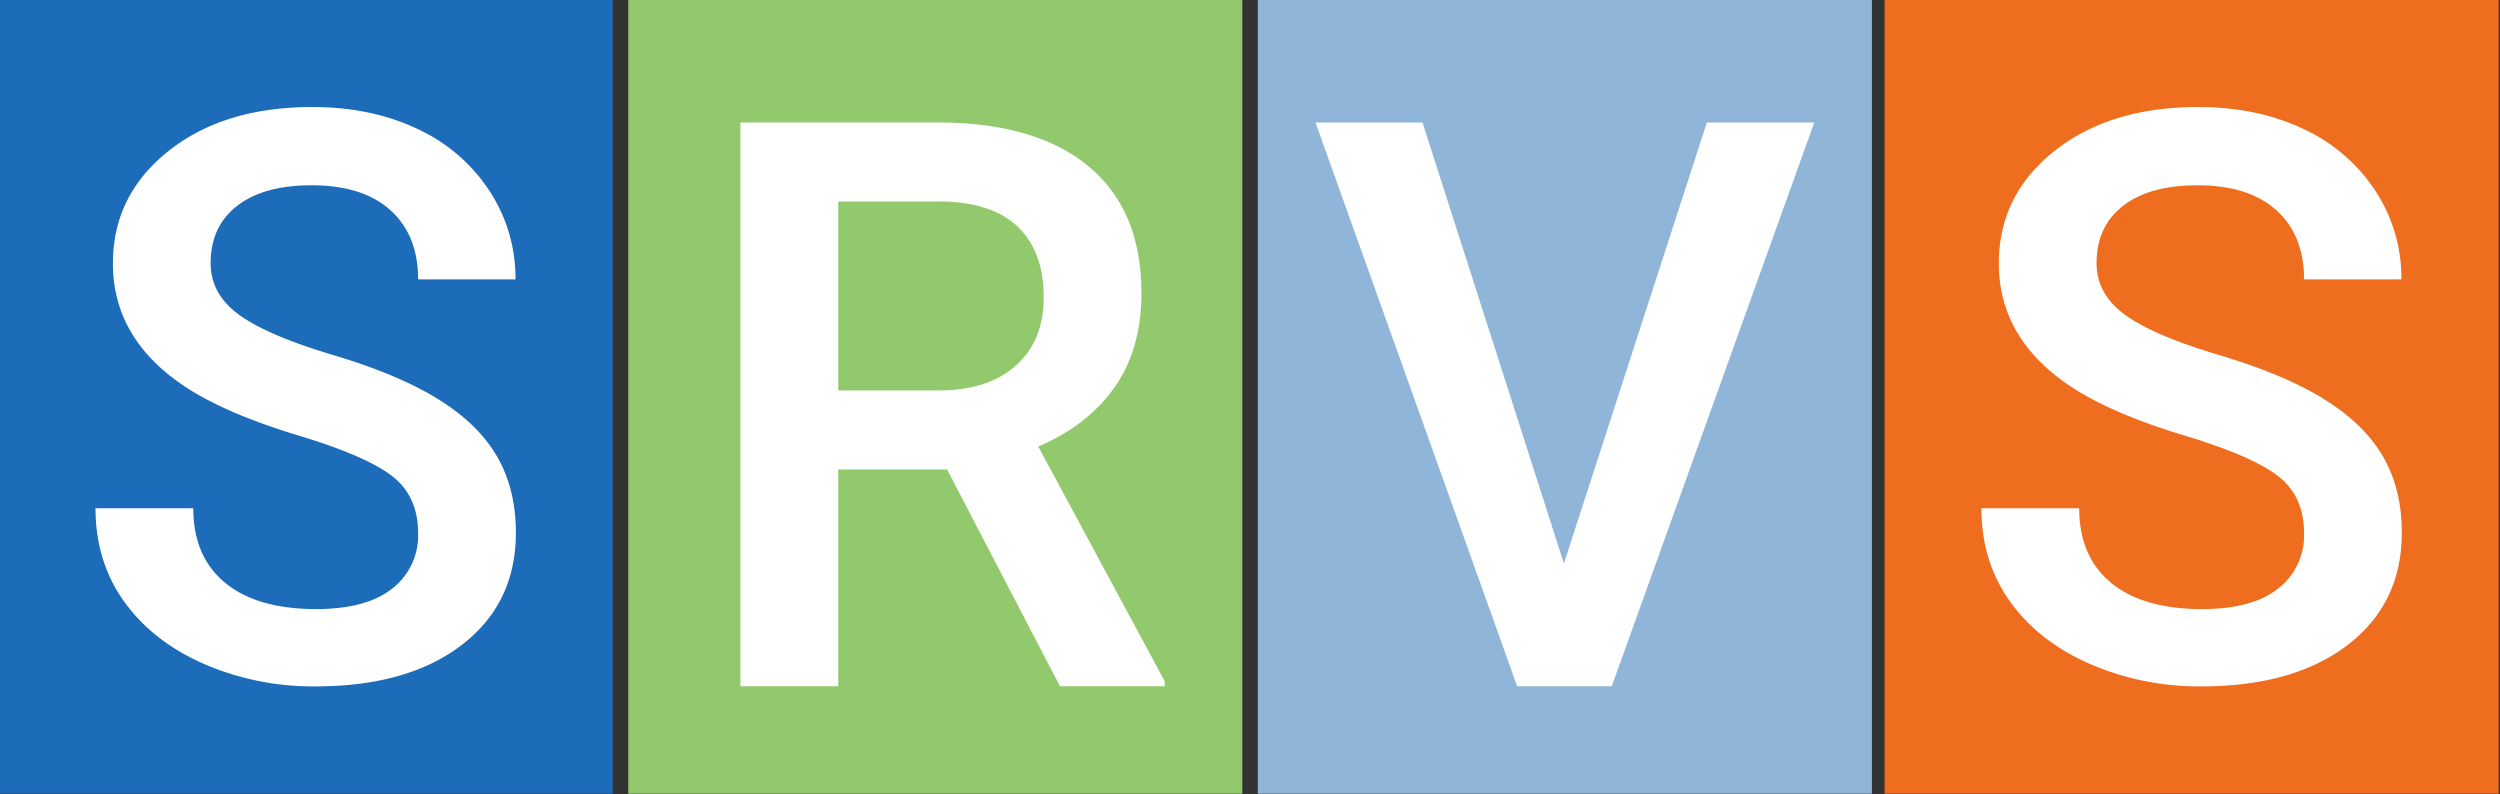
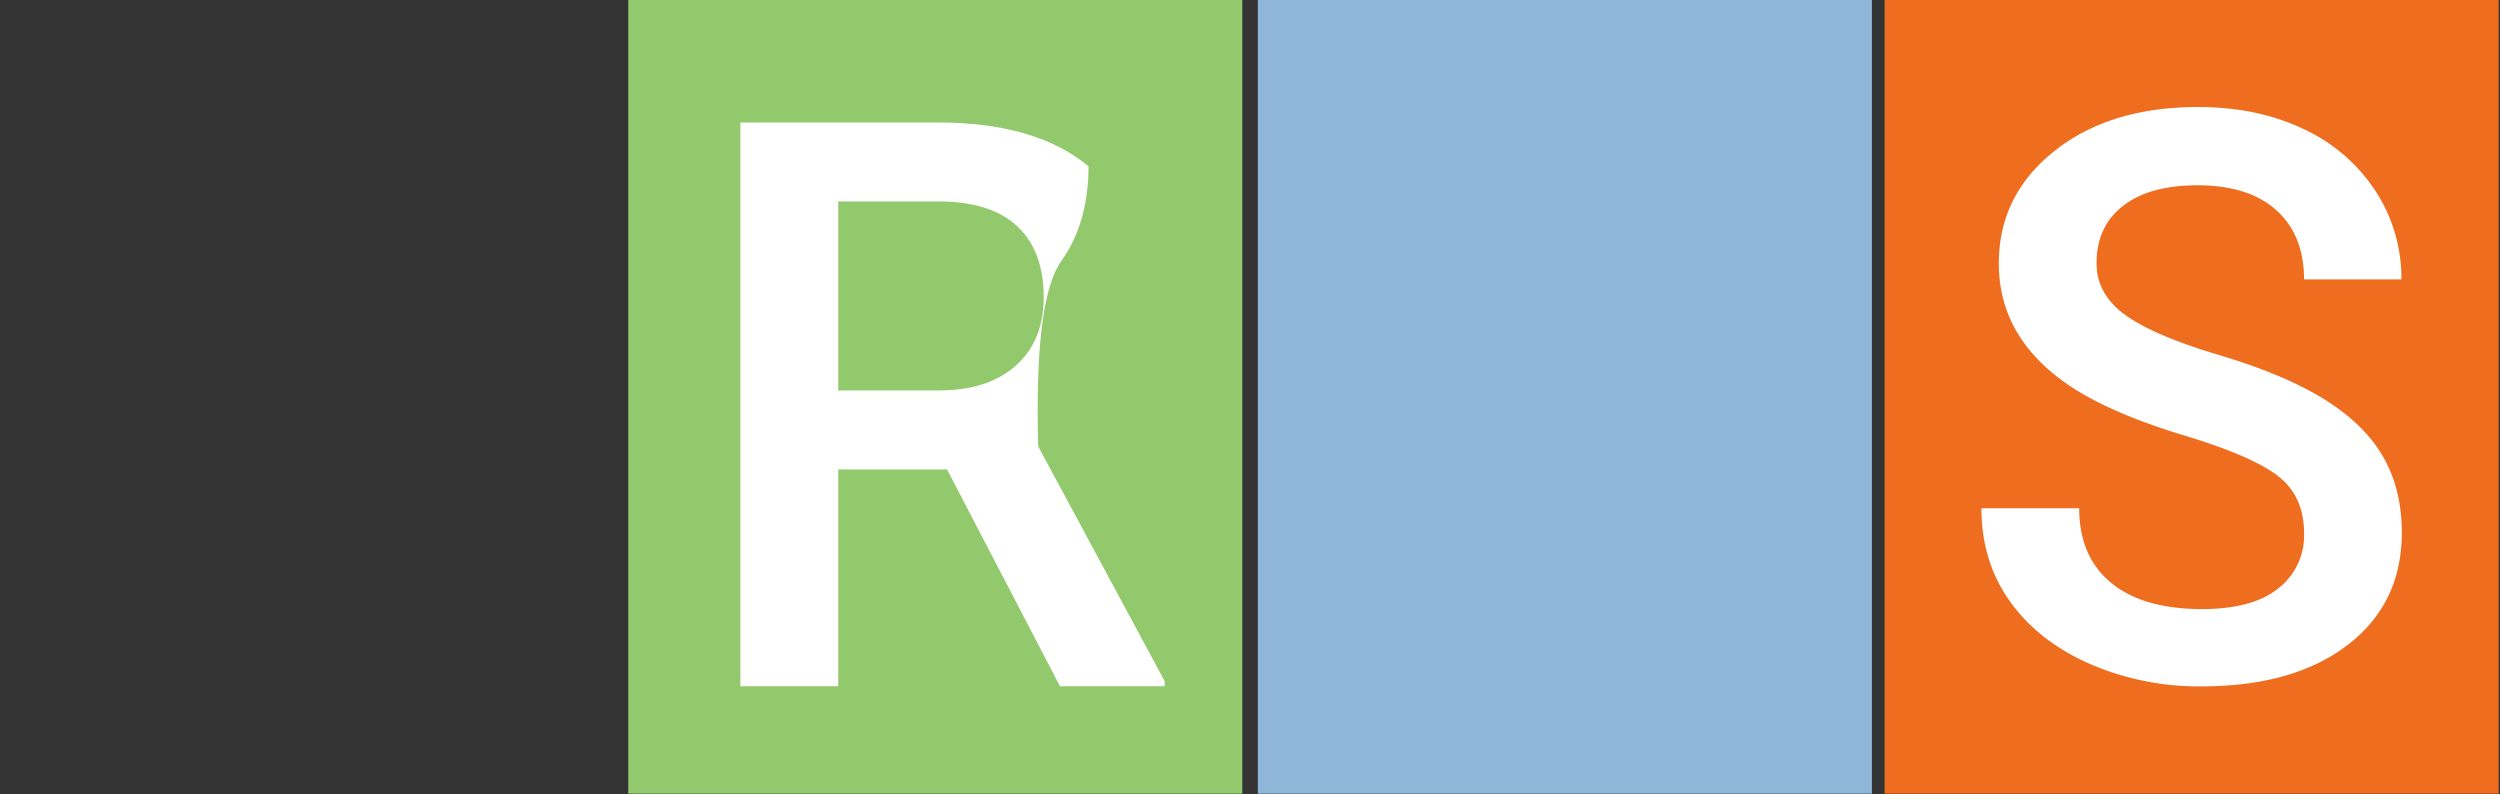
<svg xmlns="http://www.w3.org/2000/svg" id="Layer_1" data-name="Layer 1" viewBox="0 0 850 270">
  <rect x="0" y="0" width="850" height="270" fill="#333333" stroke="none" />
  <defs>
    <style>.cls-1{fill:#1c6cba;}.cls-2{fill:#92c96c;}.cls-3{fill:#8fb6d8;}.cls-4{fill:#ee6d1e;}.cls-5{fill:#fff;}</style>
  </defs>
-   <rect class="cls-1" x="-0.46" y="-0.15" width="208.79" height="270" />
  <rect class="cls-2" x="213.6" y="-0.15" width="208.79" height="270" />
  <rect class="cls-3" x="427.66" y="-0.15" width="208.79" height="270" />
  <rect class="cls-4" x="640.76" y="-0.15" width="208.79" height="270" />
-   <path class="cls-5" d="M142.16,181.32q0-12.63-8.87-19.48t-32-13.82q-23.11-7-36.78-15.53Q38.39,116,38.39,89.57q0-23.17,18.85-38.18t48.93-15q20,0,35.6,7.37a58.54,58.54,0,0,1,24.56,21A53.93,53.93,0,0,1,175.26,95h-33.1q0-15-9.39-23.5T105.91,63q-16.29,0-25.29,7t-9,19.49q0,10.53,9.72,17.57t32.05,13.69q22.33,6.66,35.87,15.14t19.83,19.48q6.3,11,6.31,25.74,0,24-18.33,38.11t-49.72,14.15a93.3,93.3,0,0,1-38.16-7.7q-17.4-7.69-27.06-21.26t-9.65-31.59H65.71q0,16.32,10.77,25.27t30.87,9q17.34,0,26.08-7.05A22.74,22.74,0,0,0,142.16,181.32Z" />
-   <path class="cls-5" d="M322,159.61H285v73.71H251.74V41.65H319q33.11,0,51.1,14.89t18,43.08q0,19.25-9.26,32.22T353,151.8l43,79.82v1.7H360.38Zm-37-26.86h34.16q16.81,0,26.27-8.49T354.86,101q0-15.4-8.74-23.82t-26.07-8.69H285Z" />
-   <path class="cls-5" d="M531.73,191.59l48.6-149.94h36.52L548,233.32H515.83L447.27,41.65h36.38Z" />
+   <path class="cls-5" d="M322,159.61H285v73.71H251.74V41.65H319q33.11,0,51.1,14.89q0,19.25-9.26,32.22T353,151.8l43,79.82v1.7H360.38Zm-37-26.86h34.16q16.81,0,26.27-8.49T354.86,101q0-15.4-8.74-23.82t-26.07-8.69H285Z" />
  <path class="cls-5" d="M783.38,181.32q0-12.63-8.87-19.48t-32-13.82q-23.12-7-36.78-15.53Q679.59,116,679.6,89.57q0-23.17,18.85-38.18t48.93-15q20,0,35.6,7.37a58.56,58.56,0,0,1,24.57,21A54,54,0,0,1,816.48,95h-33.1q0-15-9.4-23.5T747.12,63q-16.29,0-25.29,7t-9,19.49q0,10.53,9.72,17.57t32.06,13.69q22.32,6.66,35.86,15.14t19.83,19.48q6.32,11,6.31,25.74,0,24-18.33,38.11t-49.72,14.15a93.37,93.37,0,0,1-38.16-7.7q-17.4-7.69-27.06-21.26t-9.65-31.59h33.24q0,16.32,10.77,25.27t30.86,9q17.34,0,26.08-7.05A22.75,22.75,0,0,0,783.38,181.32Z" />
</svg>